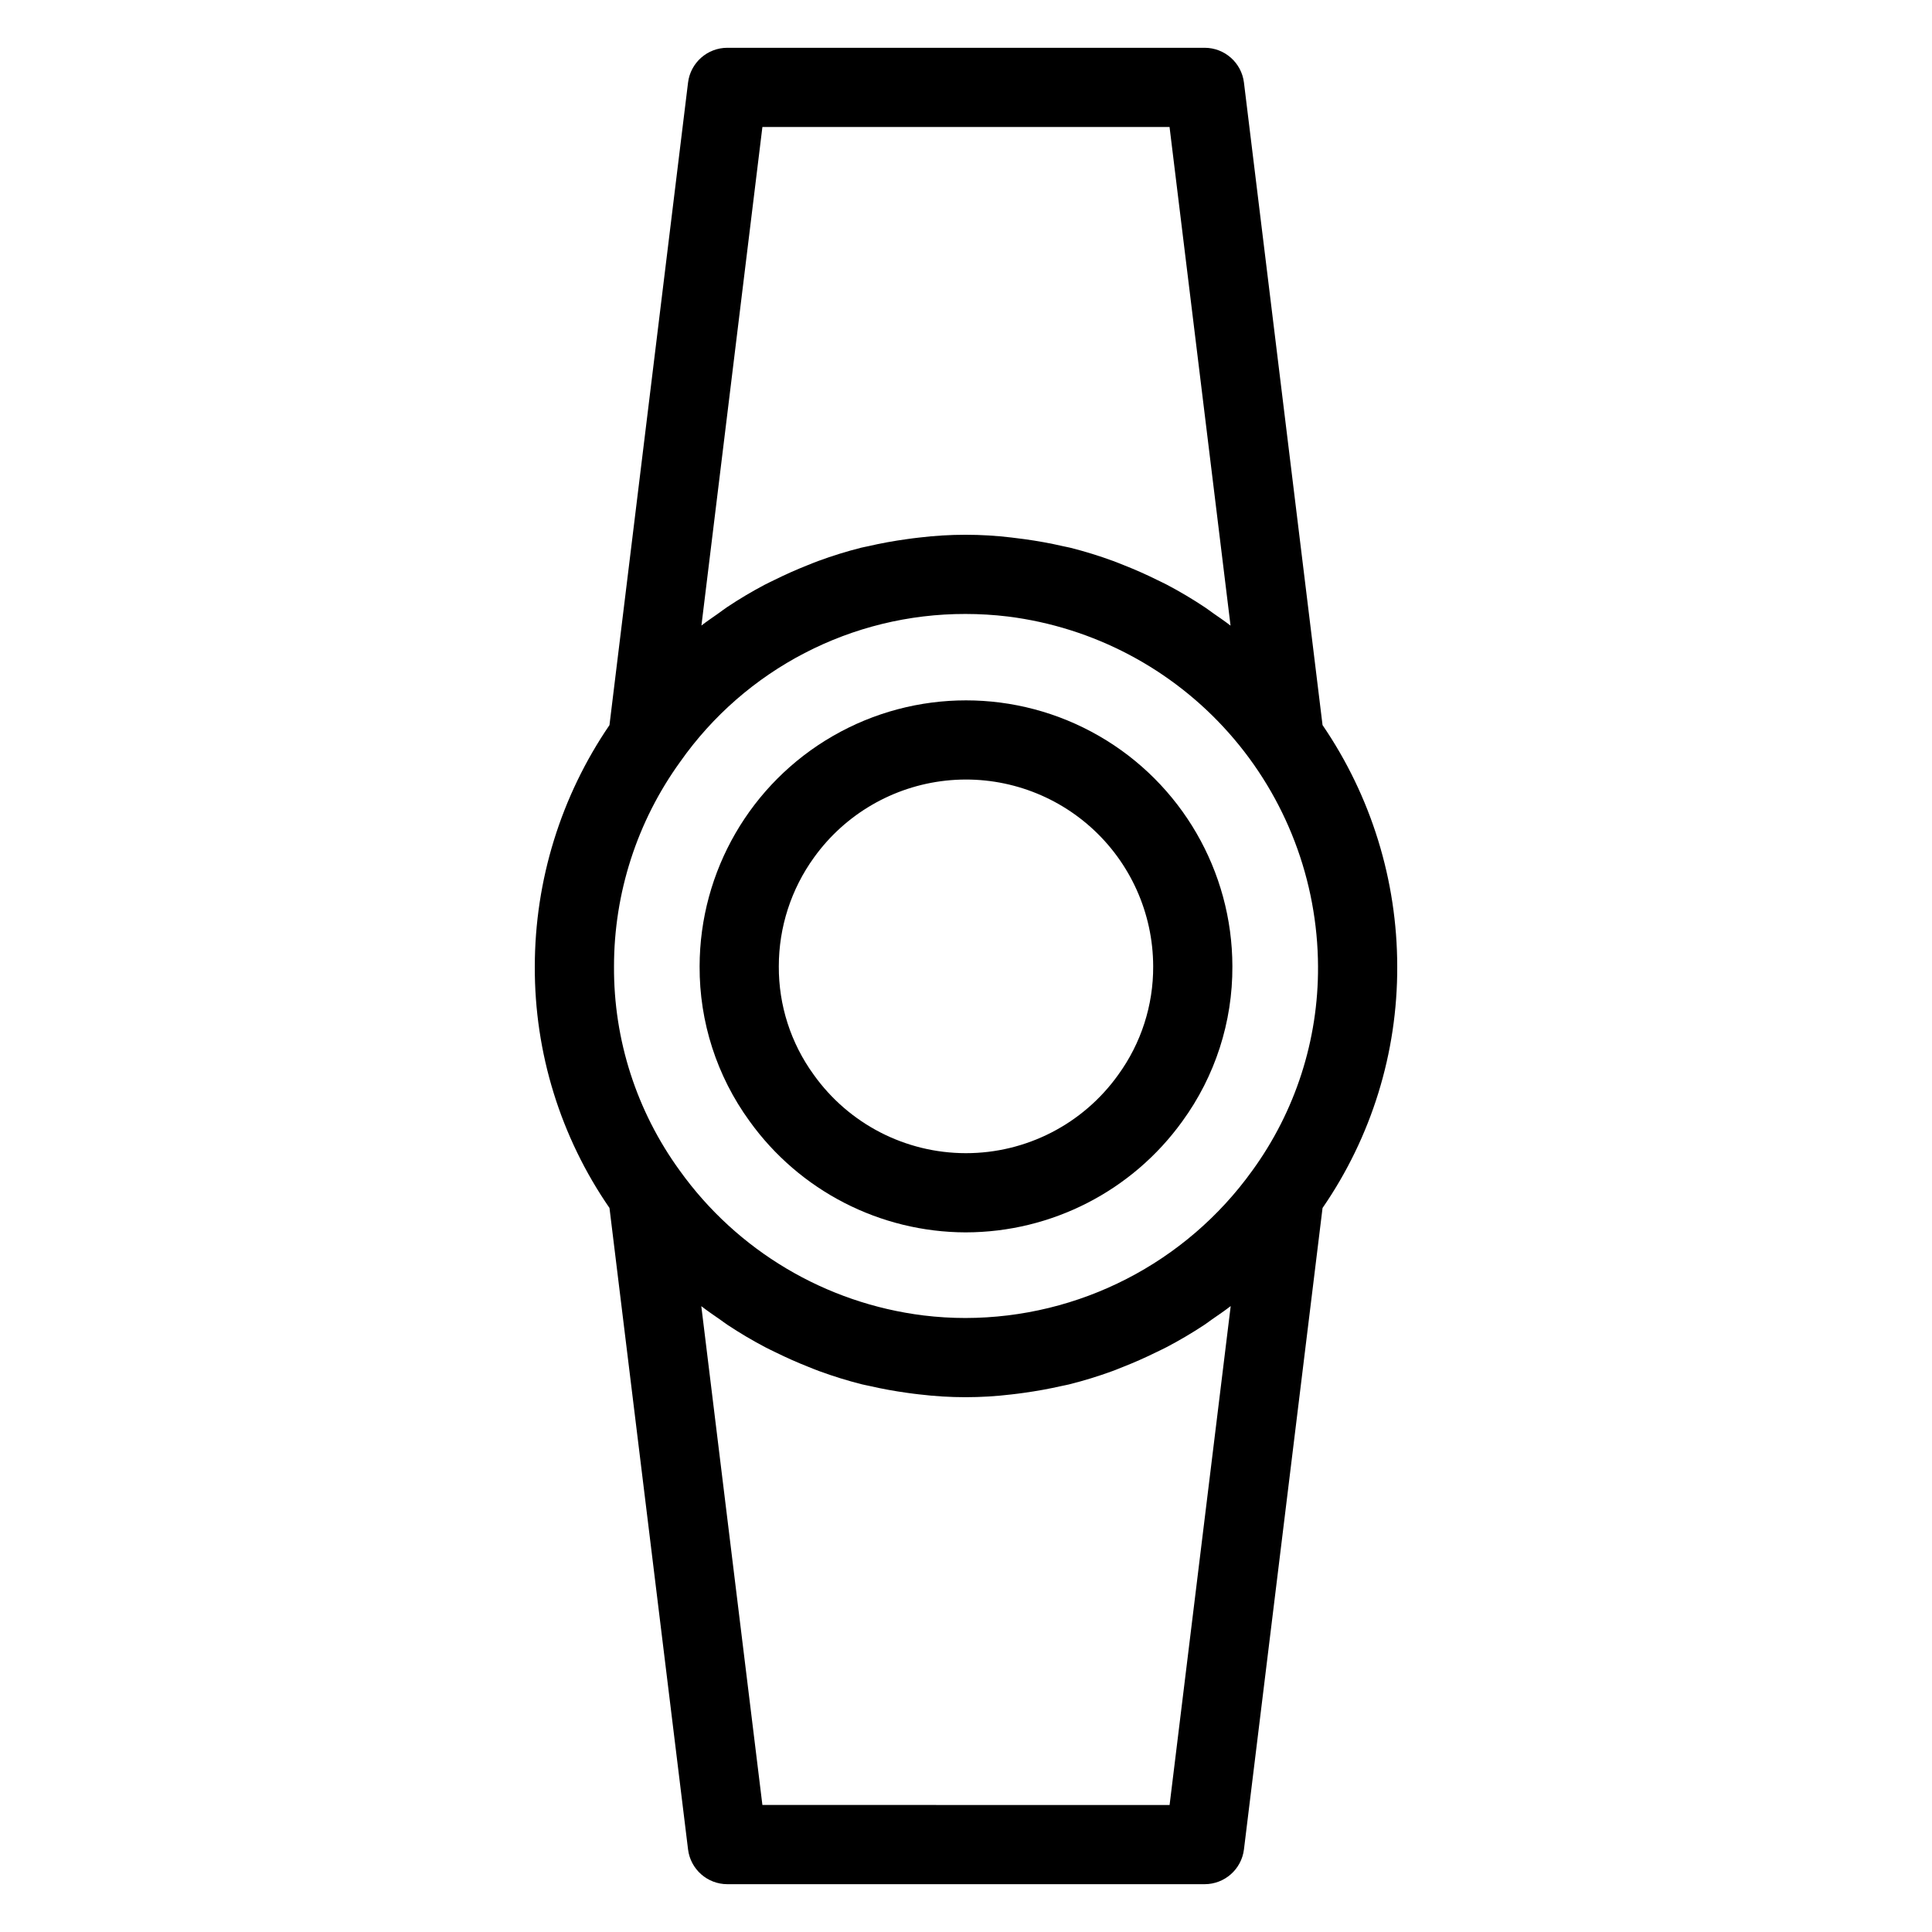
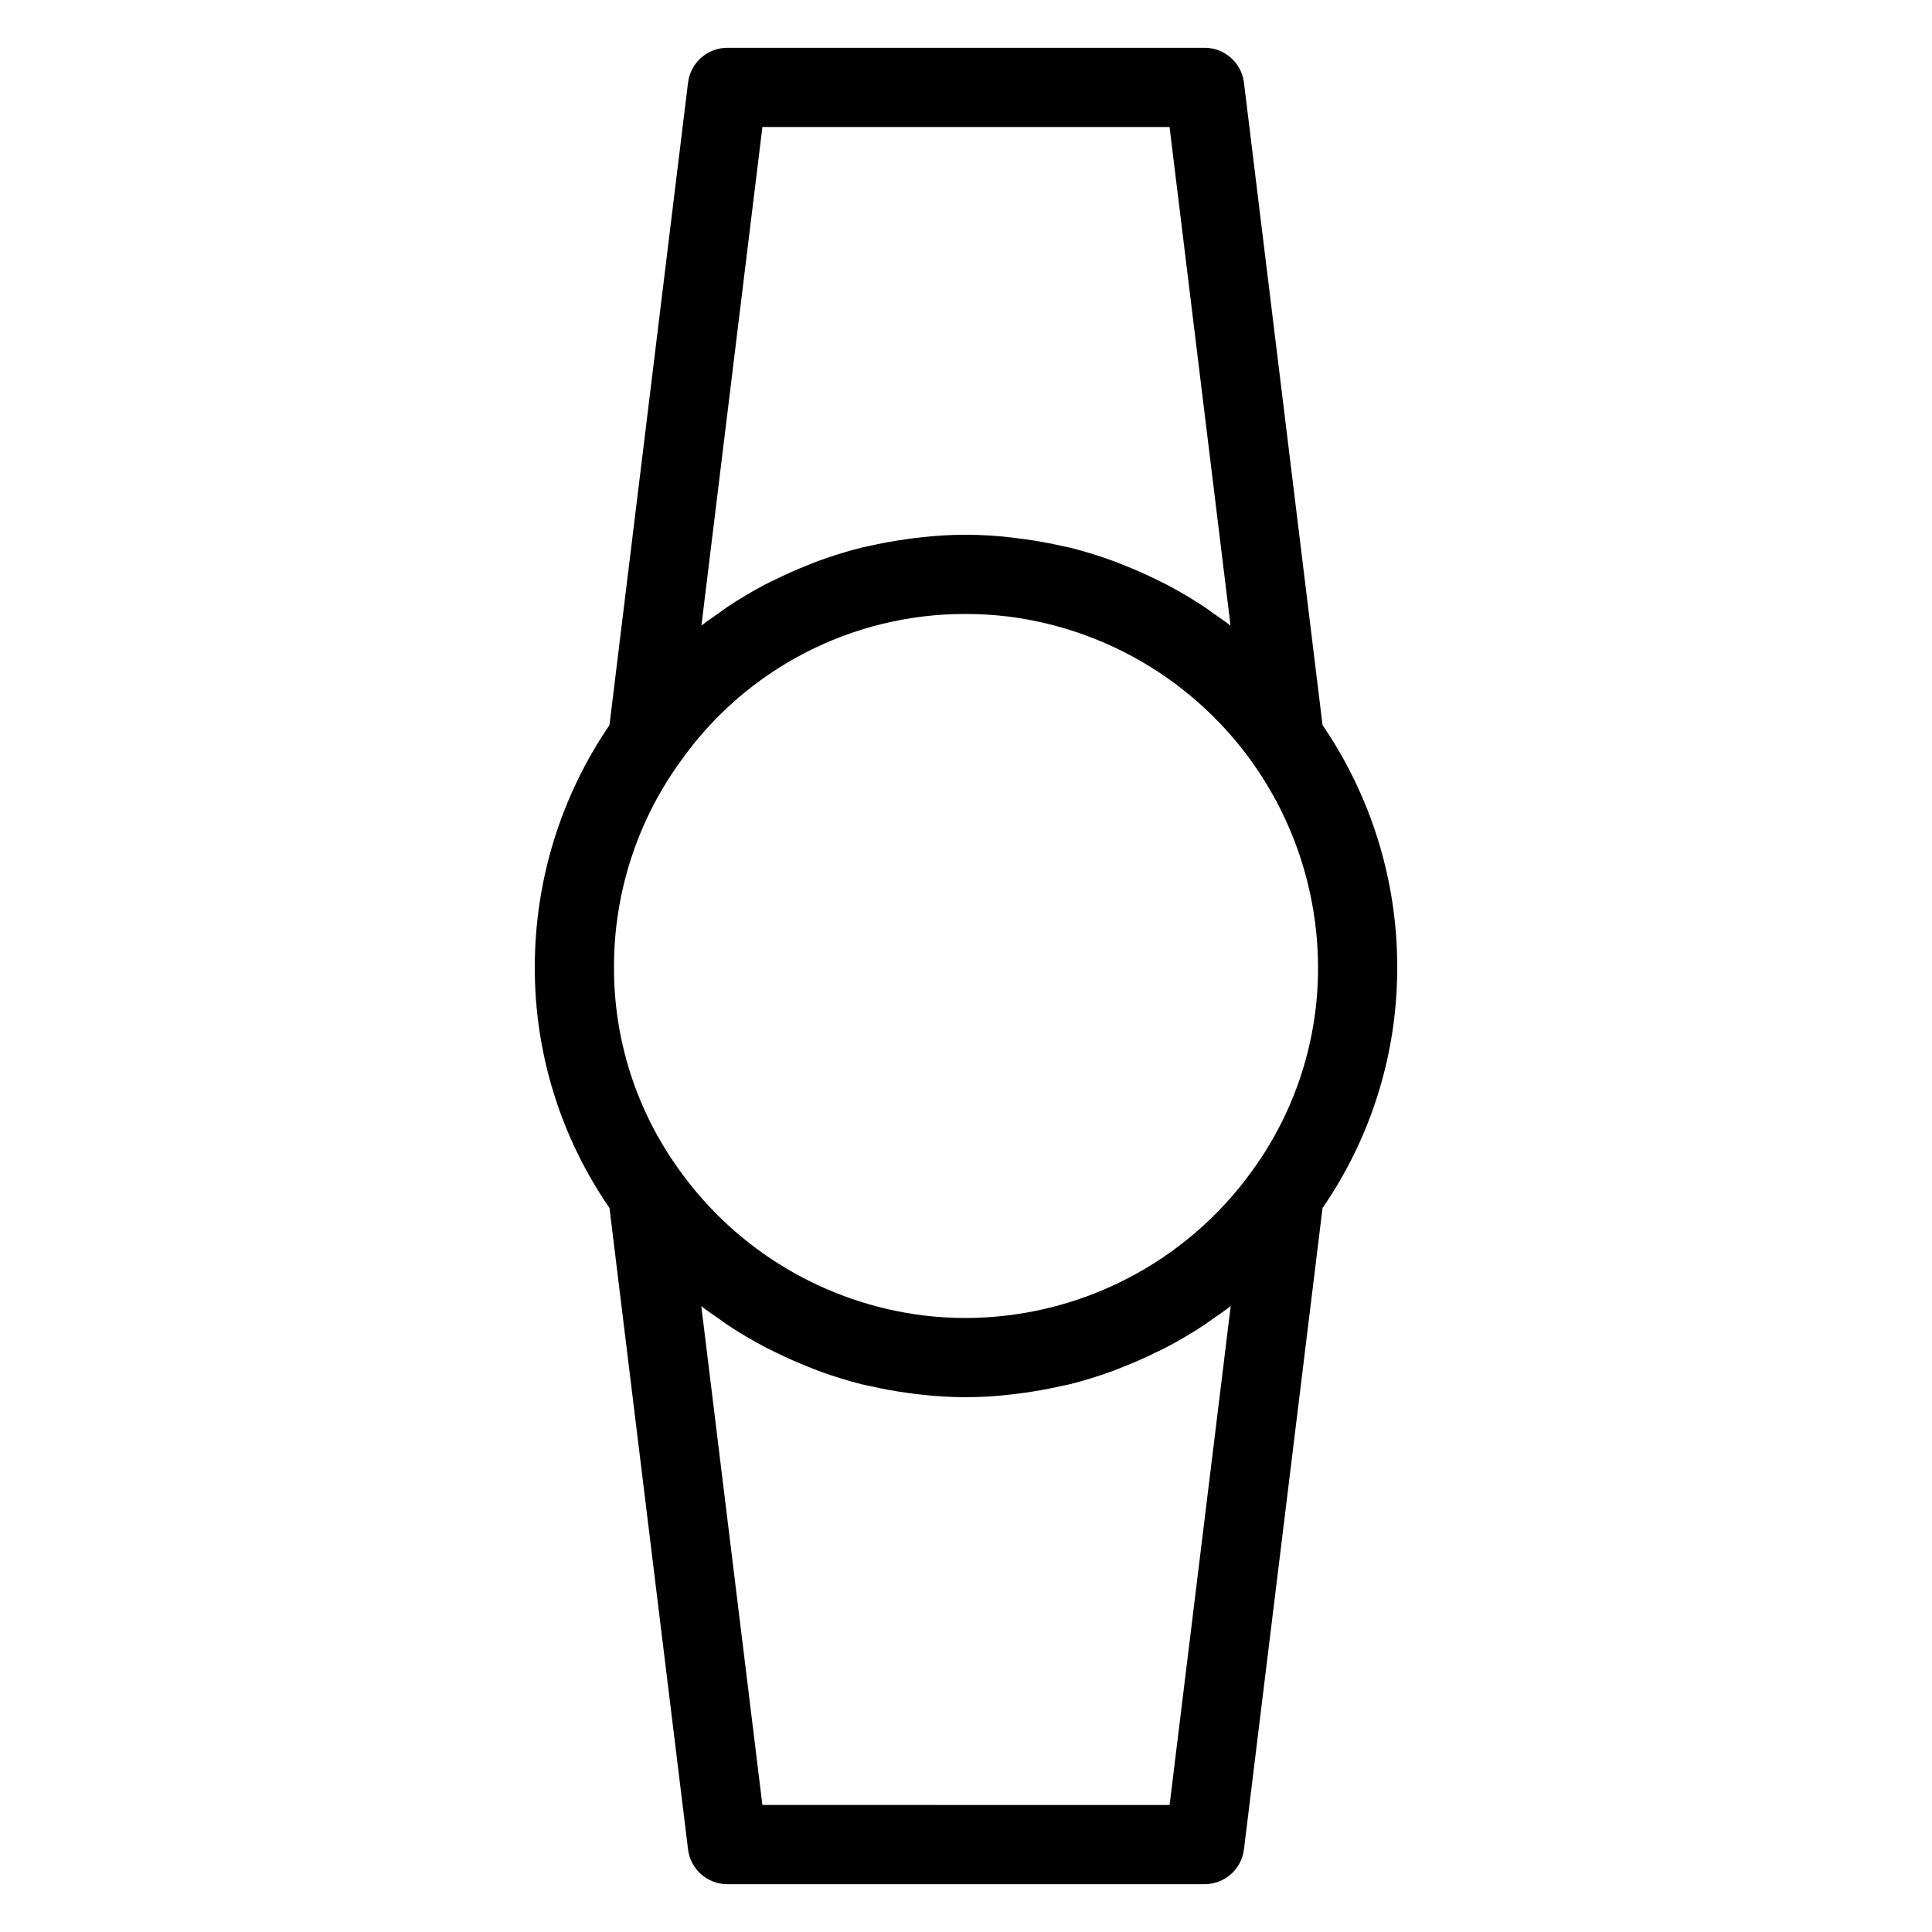
<svg xmlns="http://www.w3.org/2000/svg" fill="#000000" width="800px" height="800px" version="1.1" viewBox="144 144 512 512">
  <g>
-     <path d="m305.52 464.13 20.82 169.98c0.645 5.266 5.117 9.219 10.418 9.219h126.48c5.305 0 9.777-3.953 10.422-9.219l20.828-169.98c12.969-18.812 19.875-41.141 19.793-63.988-0.012-22.836-6.91-45.137-19.793-63.988l-20.828-170.27c-0.645-5.262-5.117-9.219-10.422-9.219h-126.48c-5.301 0-9.773 3.957-10.418 9.219l-20.824 170.28c-12.875 18.852-19.77 41.145-19.789 63.973-0.09 22.852 6.816 45.18 19.793 63.988zm18.723-118.22h-0.004c17.301-24.621 45.527-39.254 75.621-39.203 3.769 0 7.535 0.227 11.277 0.68 22.625 2.844 43.438 13.828 58.555 30.898 15.117 17.066 23.504 39.055 23.598 61.855 0.105 19.441-6.008 38.402-17.445 54.121-17.586 24.465-45.855 38.984-75.984 39.023-3.715 0-7.426-0.227-11.113-0.676-25.965-3.215-49.398-17.145-64.629-38.414-11.414-15.703-17.512-34.641-17.402-54.055-0.008-19.469 6.121-38.449 17.523-54.23zm129.71 276.43-107.91-0.004-16.191-132.19c1.613 1.254 3.305 2.394 4.981 3.559 0.652 0.453 1.273 0.941 1.934 1.379 3.285 2.18 6.68 4.188 10.176 6.019 0.859 0.453 1.738 0.852 2.609 1.281 2.867 1.414 5.785 2.711 8.762 3.883 0.93 0.367 1.848 0.754 2.789 1.098l-0.004-0.004c3.715 1.363 7.504 2.535 11.34 3.504 0.672 0.168 1.355 0.277 2.027 0.434 3.293 0.762 6.625 1.363 9.992 1.828 1.086 0.148 2.164 0.297 3.258 0.414v-0.004c8.082 0.98 16.258 0.98 24.34 0 1.094-0.117 2.18-0.266 3.266-0.414 3.371-0.465 6.711-1.07 10.012-1.82 0.688-0.156 1.383-0.27 2.066-0.438v-0.004c3.848-0.965 7.637-2.133 11.363-3.492 0.961-0.348 1.898-0.746 2.852-1.121 2.945-1.156 5.836-2.434 8.668-3.828 0.914-0.449 1.84-0.871 2.742-1.344l0.004 0.004c3.469-1.816 6.844-3.805 10.113-5.961 0.715-0.473 1.391-1.004 2.094-1.492 1.652-1.148 3.324-2.269 4.914-3.504zm-107.91-444.68h107.9l16.164 132.14c-1.5-1.172-3.082-2.227-4.641-3.32-0.688-0.484-1.352-1-2.047-1.465-3.301-2.207-6.711-4.234-10.223-6.082-0.793-0.418-1.605-0.781-2.406-1.18-2.93-1.457-5.918-2.785-8.969-3.984-0.93-0.367-1.848-0.75-2.785-1.09v-0.004c-3.754-1.379-7.582-2.559-11.461-3.535-0.617-0.152-1.25-0.25-1.867-0.395-3.383-0.781-6.809-1.398-10.273-1.871-1.082-0.148-2.164-0.293-3.254-0.41l-0.004-0.004c-8.164-0.988-16.418-0.988-24.582 0-1.094 0.117-2.176 0.262-3.262 0.414-3.434 0.473-6.832 1.082-10.184 1.863-0.633 0.148-1.273 0.246-1.902 0.402-3.84 0.969-7.625 2.141-11.34 3.508-1.004 0.363-1.98 0.773-2.973 1.168-2.91 1.152-5.762 2.422-8.559 3.809-0.922 0.457-1.852 0.879-2.762 1.359l0.004-0.004c-3.406 1.801-6.715 3.769-9.914 5.906-0.867 0.578-1.688 1.219-2.539 1.82-1.43 1.016-2.894 1.984-4.277 3.066z" />
-     <path d="m399.92 470.59c22.758-0.02 44.121-10.977 57.418-29.445 8.684-11.93 13.328-26.316 13.258-41.066-0.043-25.195-13.508-48.457-35.332-61.039s-48.703-12.582-70.527 0-35.289 35.844-35.332 61.039c-0.074 14.723 4.555 29.09 13.211 41.004 13.25 18.473 34.57 29.453 57.305 29.508zm-40.172-99.387c8.223-11.418 20.906-18.805 34.891-20.328 13.988-1.52 27.961 2.973 38.445 12.355s16.488 22.777 16.52 36.848c0.055 10.332-3.195 20.41-9.273 28.766-9.312 13.035-24.348 20.77-40.371 20.758-16.02-0.012-31.043-7.769-40.336-20.82-6.055-8.34-9.289-18.398-9.23-28.703 0-10.371 3.273-20.477 9.355-28.875z" />
+     <path d="m305.52 464.13 20.82 169.98c0.645 5.266 5.117 9.219 10.418 9.219h126.48c5.305 0 9.777-3.953 10.422-9.219l20.828-169.98c12.969-18.812 19.875-41.141 19.793-63.988-0.012-22.836-6.91-45.137-19.793-63.988l-20.828-170.27c-0.645-5.262-5.117-9.219-10.422-9.219h-126.48c-5.301 0-9.773 3.957-10.418 9.219l-20.824 170.28c-12.875 18.852-19.77 41.145-19.789 63.973-0.09 22.852 6.816 45.18 19.793 63.988zm18.723-118.22h-0.004c17.301-24.621 45.527-39.254 75.621-39.203 3.769 0 7.535 0.227 11.277 0.68 22.625 2.844 43.438 13.828 58.555 30.898 15.117 17.066 23.504 39.055 23.598 61.855 0.105 19.441-6.008 38.402-17.445 54.121-17.586 24.465-45.855 38.984-75.984 39.023-3.715 0-7.426-0.227-11.113-0.676-25.965-3.215-49.398-17.145-64.629-38.414-11.414-15.703-17.512-34.641-17.402-54.055-0.008-19.469 6.121-38.449 17.523-54.23zm129.71 276.43-107.91-0.004-16.191-132.19c1.613 1.254 3.305 2.394 4.981 3.559 0.652 0.453 1.273 0.941 1.934 1.379 3.285 2.18 6.68 4.188 10.176 6.019 0.859 0.453 1.738 0.852 2.609 1.281 2.867 1.414 5.785 2.711 8.762 3.883 0.93 0.367 1.848 0.754 2.789 1.098l-0.004-0.004c3.715 1.363 7.504 2.535 11.34 3.504 0.672 0.168 1.355 0.277 2.027 0.434 3.293 0.762 6.625 1.363 9.992 1.828 1.086 0.148 2.164 0.297 3.258 0.414v-0.004c8.082 0.98 16.258 0.98 24.34 0 1.094-0.117 2.18-0.266 3.266-0.414 3.371-0.465 6.711-1.07 10.012-1.82 0.688-0.156 1.383-0.27 2.066-0.438c3.848-0.965 7.637-2.133 11.363-3.492 0.961-0.348 1.898-0.746 2.852-1.121 2.945-1.156 5.836-2.434 8.668-3.828 0.914-0.449 1.84-0.871 2.742-1.344l0.004 0.004c3.469-1.816 6.844-3.805 10.113-5.961 0.715-0.473 1.391-1.004 2.094-1.492 1.652-1.148 3.324-2.269 4.914-3.504zm-107.91-444.68h107.9l16.164 132.14c-1.5-1.172-3.082-2.227-4.641-3.32-0.688-0.484-1.352-1-2.047-1.465-3.301-2.207-6.711-4.234-10.223-6.082-0.793-0.418-1.605-0.781-2.406-1.18-2.93-1.457-5.918-2.785-8.969-3.984-0.93-0.367-1.848-0.75-2.785-1.09v-0.004c-3.754-1.379-7.582-2.559-11.461-3.535-0.617-0.152-1.25-0.25-1.867-0.395-3.383-0.781-6.809-1.398-10.273-1.871-1.082-0.148-2.164-0.293-3.254-0.41l-0.004-0.004c-8.164-0.988-16.418-0.988-24.582 0-1.094 0.117-2.176 0.262-3.262 0.414-3.434 0.473-6.832 1.082-10.184 1.863-0.633 0.148-1.273 0.246-1.902 0.402-3.84 0.969-7.625 2.141-11.34 3.508-1.004 0.363-1.98 0.773-2.973 1.168-2.91 1.152-5.762 2.422-8.559 3.809-0.922 0.457-1.852 0.879-2.762 1.359l0.004-0.004c-3.406 1.801-6.715 3.769-9.914 5.906-0.867 0.578-1.688 1.219-2.539 1.82-1.43 1.016-2.894 1.984-4.277 3.066z" />
  </g>
</svg>